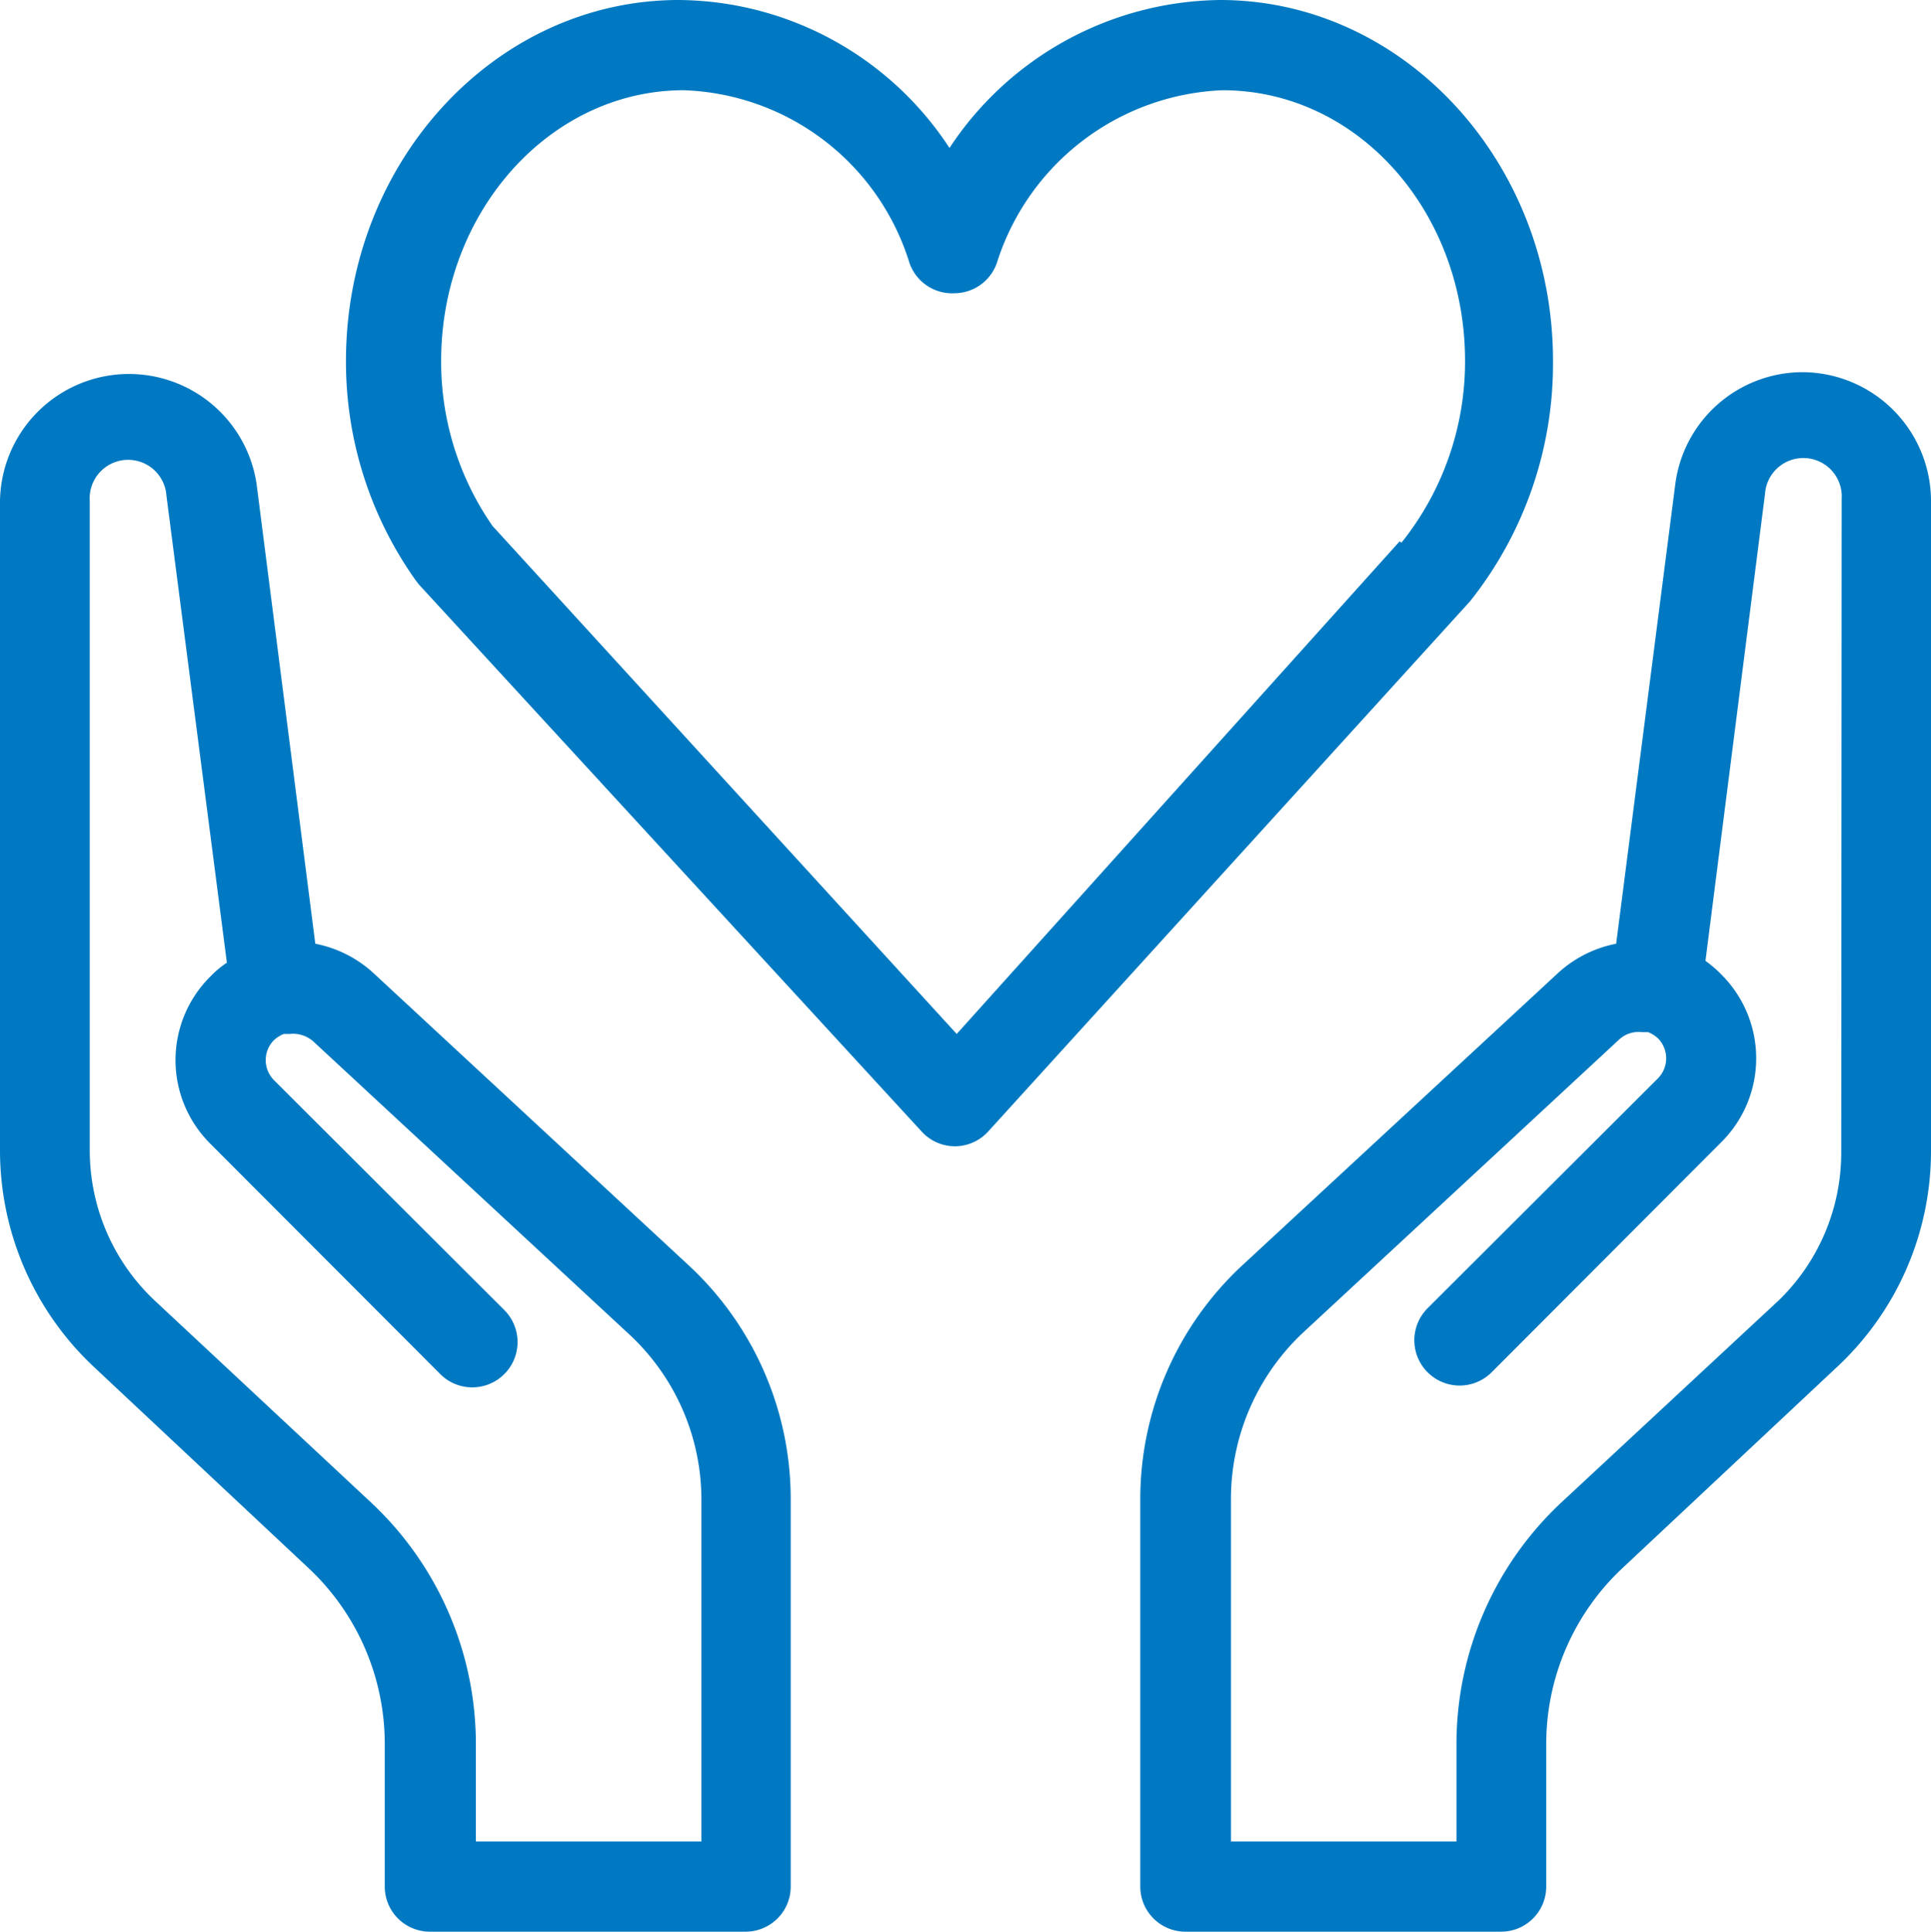
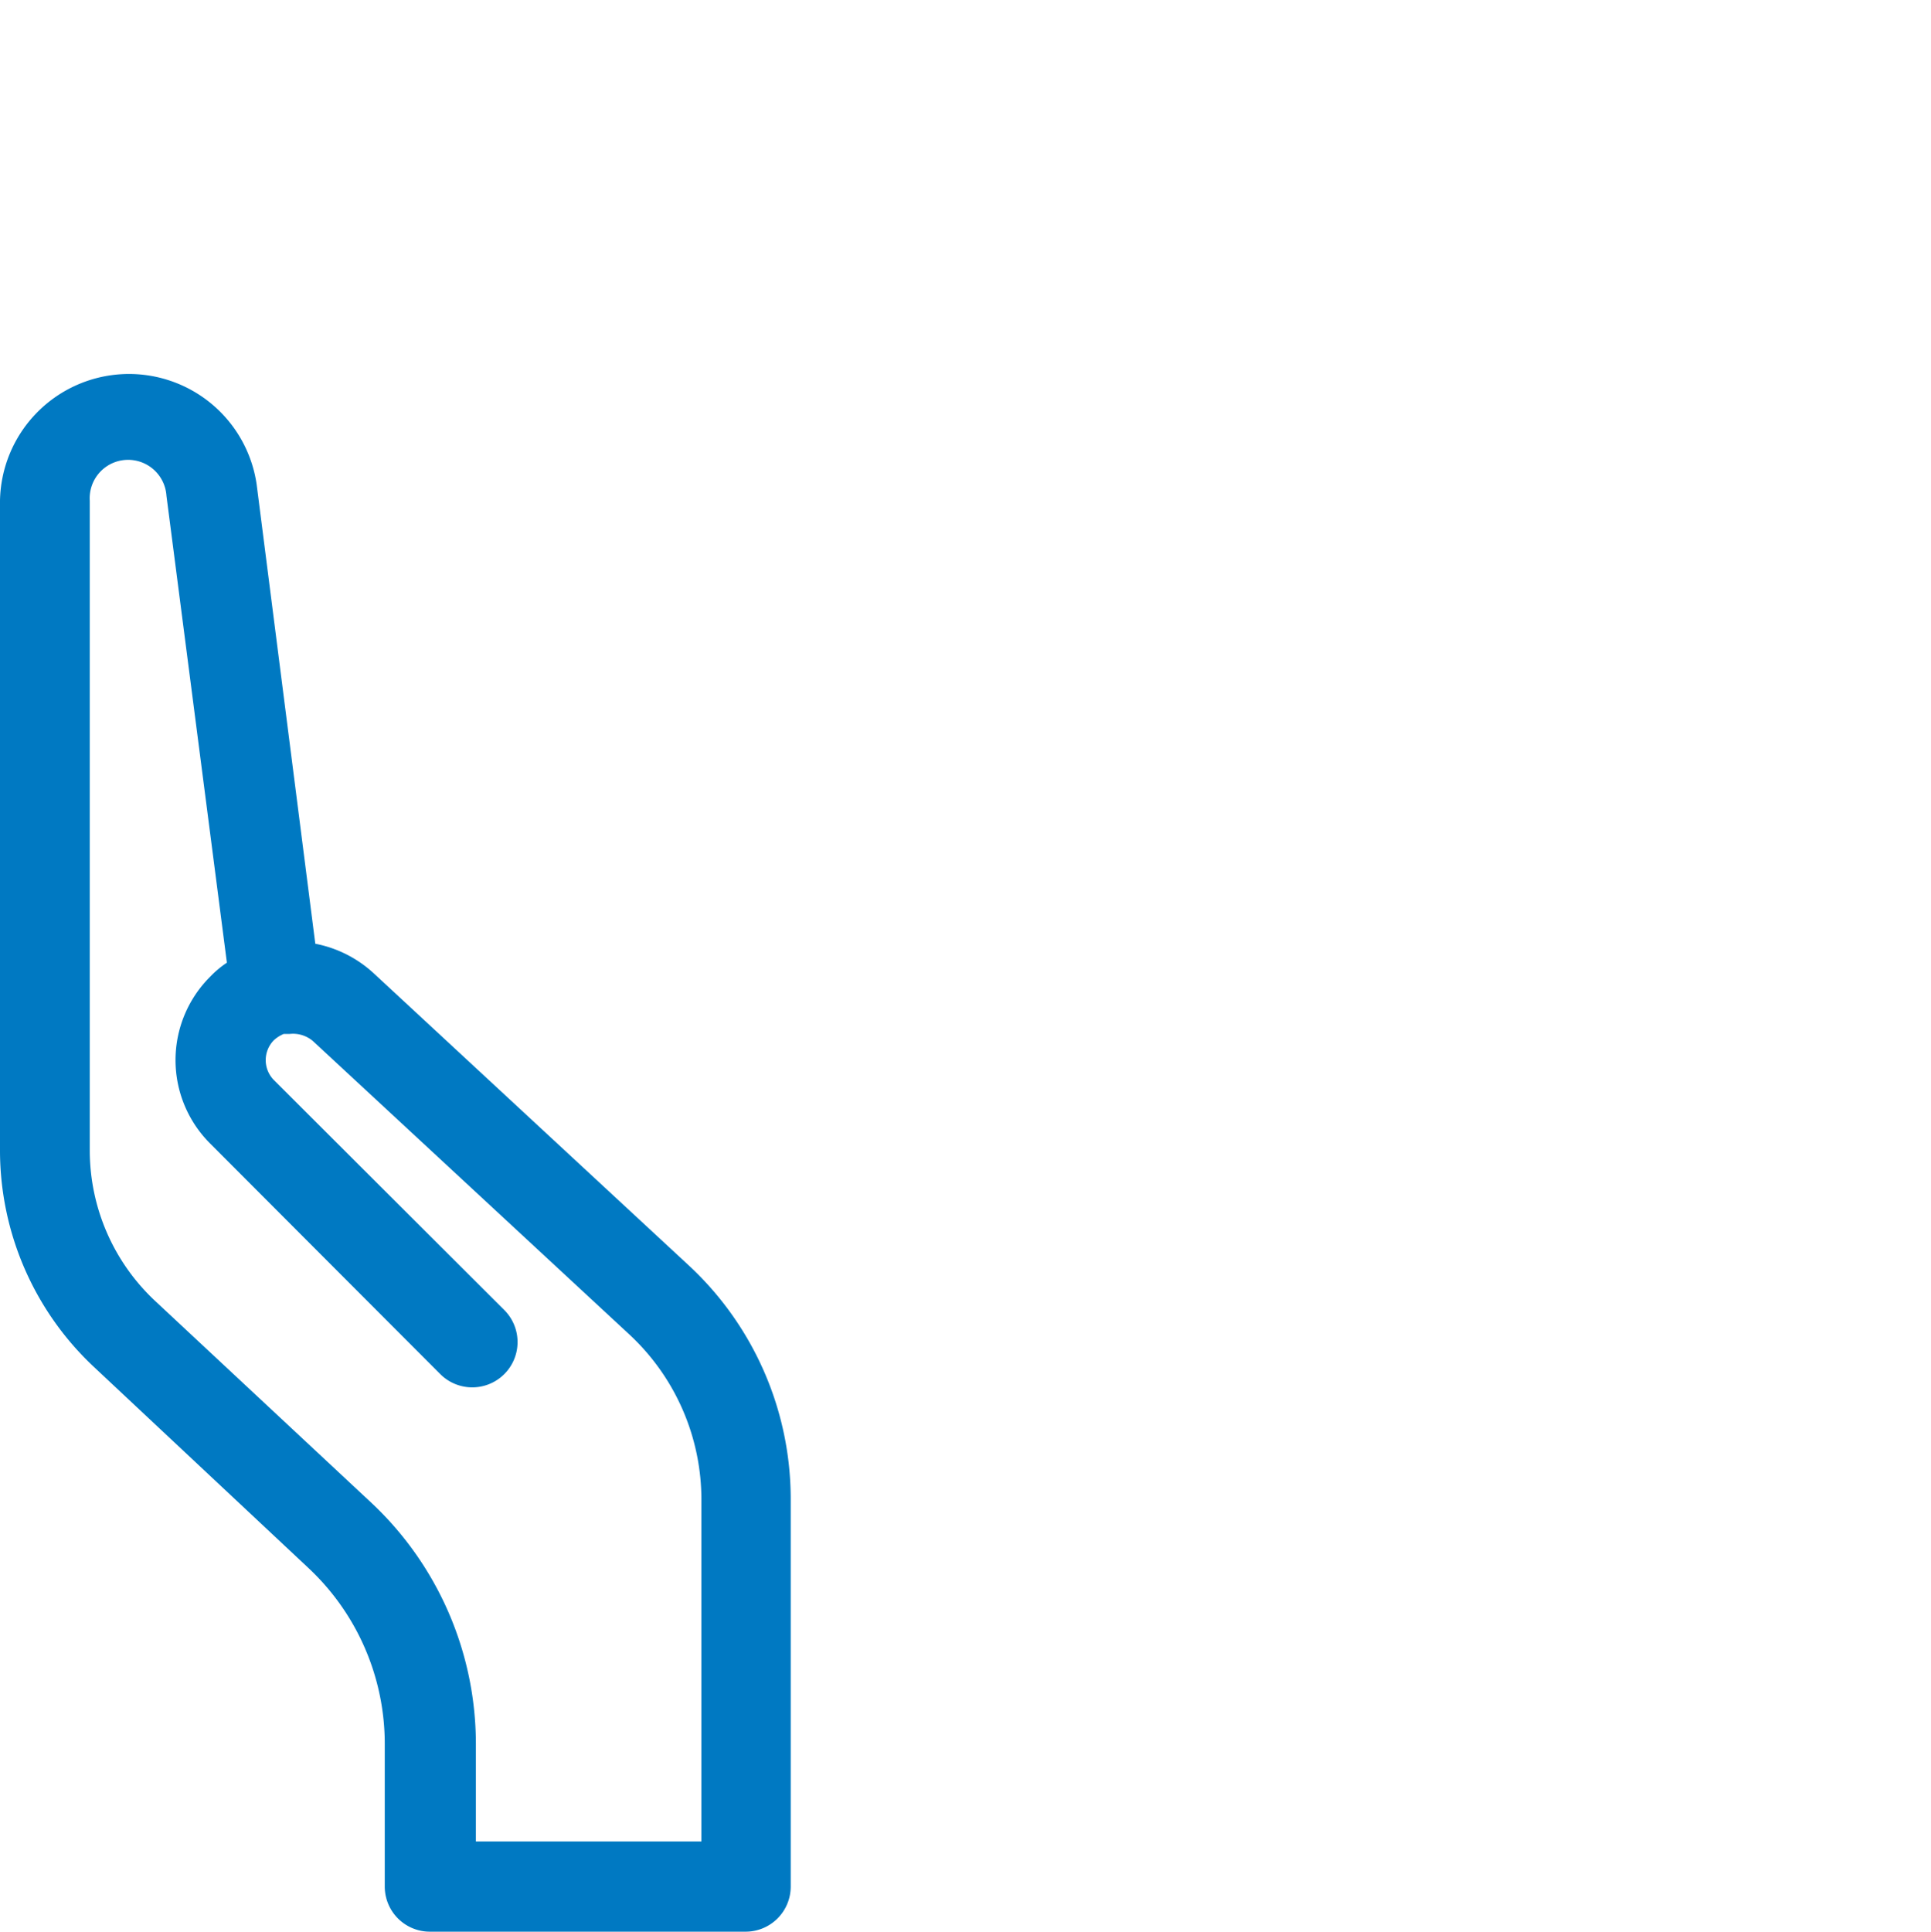
<svg xmlns="http://www.w3.org/2000/svg" id="Layer_1" data-name="Layer 1" viewBox="0 0 42.81 42.82">
  <defs>
    <style>.cls-1{fill:#0079c2;}</style>
  </defs>
  <path class="cls-1" d="M11.86,25.17a2.65,2.65,0,0,0-1.3-.66L9.26,14.33a2.86,2.86,0,0,0-5.69.36V29.11a6.58,6.58,0,0,0,2.07,4.77l4.78,4.48a5.34,5.34,0,0,1,1.68,3.89v3.16a1,1,0,0,0,1,1h7a1,1,0,0,0,1-1v-8.6a7.07,7.07,0,0,0-2.25-5.16Zm7.26,19.24h-5V42.25a7.33,7.33,0,0,0-2.32-5.35L7,32.42a4.57,4.57,0,0,1-1.44-3.31V14.69a.85.85,0,0,1,1.7-.11L8.6,24.93a2.17,2.17,0,0,0-.37.31,2.61,2.61,0,0,0,0,3.7l5.1,5.11a1,1,0,1,0,1.42-1.42l-5.11-5.1a.63.63,0,0,1,0-.88.74.74,0,0,1,.22-.14l.13,0a.68.68,0,0,1,.52.16l7,6.49a5,5,0,0,1,1.61,3.69Z" transform="translate(-3.57 -3.59)" />
-   <path class="cls-1" d="M43.54,11.84a2.85,2.85,0,0,0-2.83,2.49L39.4,24.51a2.65,2.65,0,0,0-1.3.66l-7,6.48a7.07,7.07,0,0,0-2.25,5.16v8.6a1,1,0,0,0,1,1h7a1,1,0,0,0,1-1V42.25a5.34,5.34,0,0,1,1.68-3.89l4.78-4.48a6.54,6.54,0,0,0,2.07-4.77V14.69A2.86,2.86,0,0,0,43.54,11.84Zm.85,17.27A4.56,4.56,0,0,1,43,32.42L38.18,36.9a7.33,7.33,0,0,0-2.32,5.35v2.16h-5v-7.6a5.06,5.06,0,0,1,1.61-3.69l7-6.49a.64.64,0,0,1,.51-.16l.13,0a.74.74,0,0,1,.22.14.63.63,0,0,1,0,.88l-5.11,5.1a1,1,0,1,0,1.42,1.42l5.1-5.11a2.62,2.62,0,0,0,0-3.7,2.58,2.58,0,0,0-.36-.31l1.32-10.35a.85.85,0,0,1,1.7.11Z" transform="translate(-3.57 -3.59)" />
-   <path class="cls-1" d="M38,11.59c0-4.41-3.31-8-7.38-8a7.28,7.28,0,0,0-6,3.28,7.23,7.23,0,0,0-6-3.28c-4.07,0-7.38,3.59-7.38,8a8.35,8.35,0,0,0,1.55,4.87l.07.09L24,28.67a1,1,0,0,0,.74.33h0a1,1,0,0,0,.74-.33L36.16,16.92A8.45,8.45,0,0,0,38,11.59Zm-3.4,4L24.78,26.51,14.49,15.25a6.37,6.37,0,0,1-1.14-3.66c0-3.31,2.42-6,5.38-6a5.43,5.43,0,0,1,5,3.82,1,1,0,0,0,1,.68h0a1,1,0,0,0,.94-.67,5.48,5.48,0,0,1,5-3.83c3,0,5.38,2.69,5.38,6A6.42,6.42,0,0,1,34.64,15.62Z" transform="translate(-3.57 -3.59)" />
</svg>